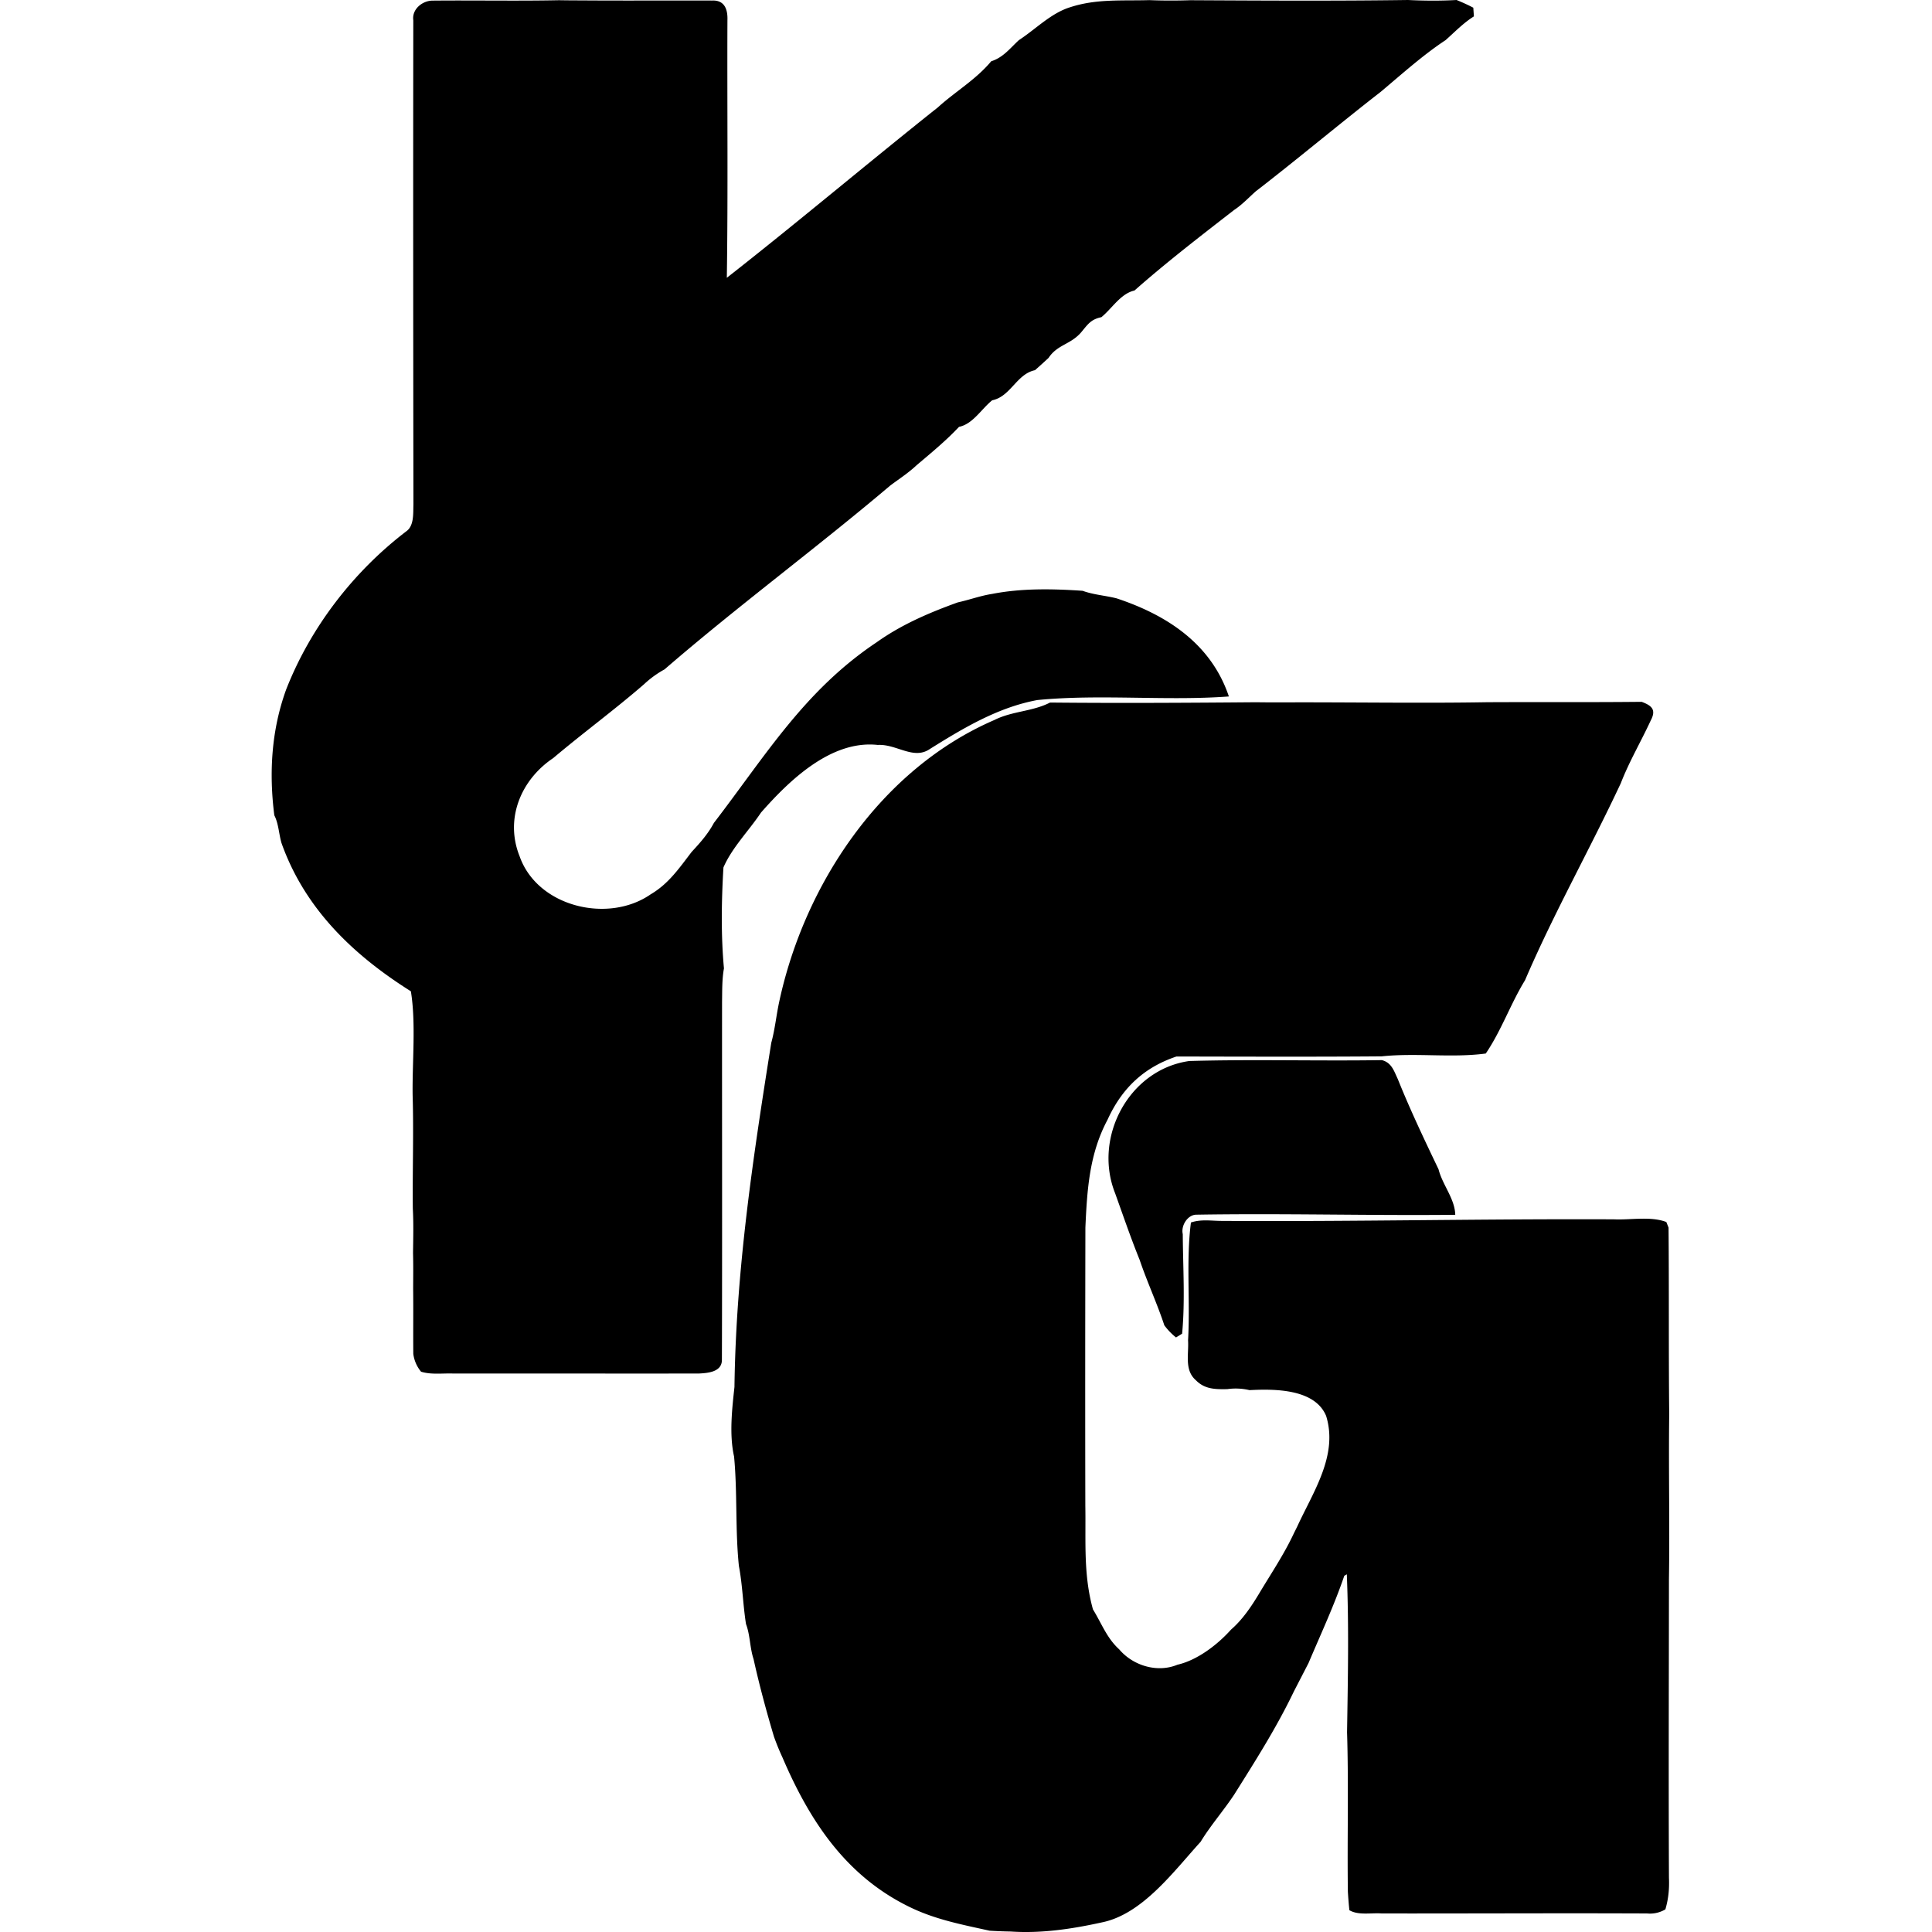
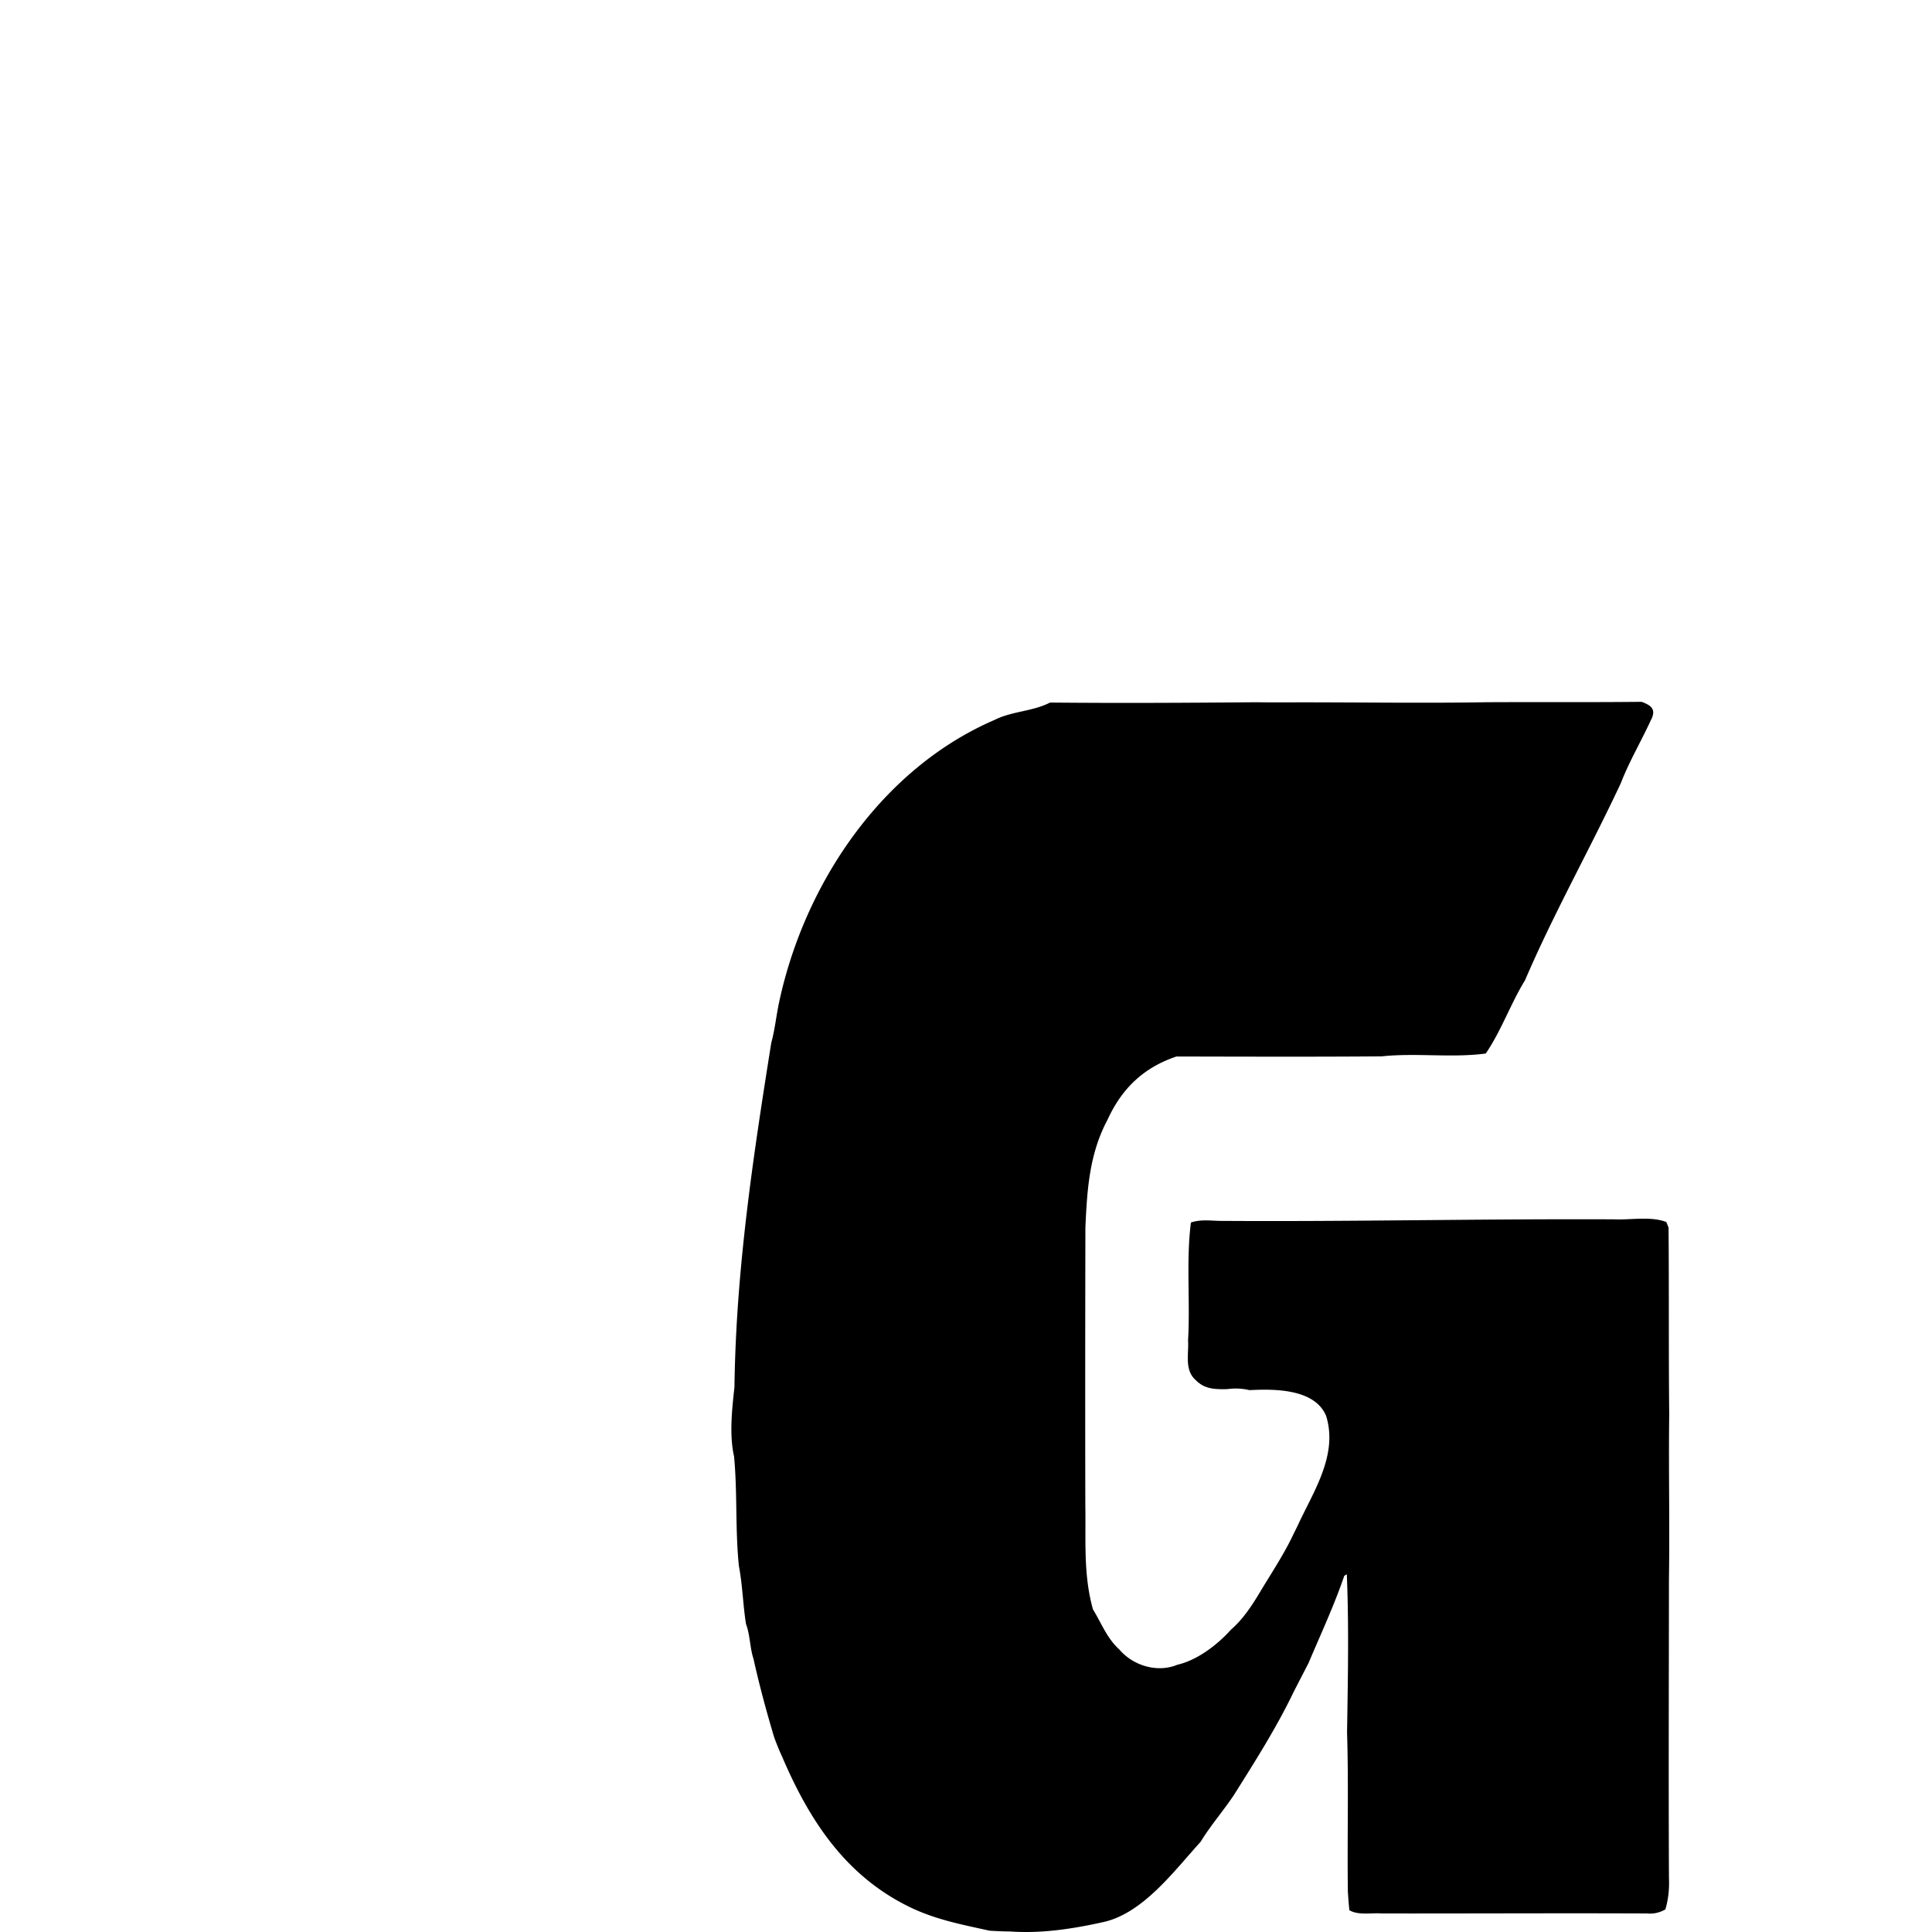
<svg xmlns="http://www.w3.org/2000/svg" fill="none" viewBox="0 0 64 64">
-   <path fill="#000" d="M14.345.02C15.736.007 17.13.035 18.52.007c.233.004.464.006.697.006 1.456.011 2.913 0 4.37.005.417-.02.525.296.51.657-.011 2.84.022 5.686-.02 8.527 2.296-1.797 4.698-3.823 6.991-5.645.585-.531 1.25-.91 1.767-1.527.4-.127.62-.428.916-.7.556-.363 1.064-.893 1.692-1.088.875-.288 1.727-.211 2.63-.238.453.018.901.018 1.354.003C41.83.02 44.239.033 46.643 0c.533.026 1.074.03 1.608 0 .189.077.373.16.554.255l.02.288c-.343.213-.636.518-.937.786-.751.493-1.463 1.138-2.157 1.719-1.327 1.03-2.793 2.258-4.131 3.289-.235.209-.457.448-.72.62-1.113.865-2.242 1.733-3.299 2.667-.457.101-.74.591-1.096.883-.325.068-.43.209-.63.453-.359.459-.814.433-1.12.896-.149.139-.298.273-.45.407-.61.127-.806.874-1.417.997-.36.29-.64.787-1.099.88-.439.467-.916.856-1.404 1.27-.27.254-.577.452-.874.674-2.437 2.065-5.065 4.003-7.477 6.09a3.322 3.322 0 0 0-.68.493c-.964.837-2.025 1.615-3.007 2.445-1.07.716-1.61 2.01-1.116 3.248.586 1.683 2.937 2.243 4.344 1.265.6-.353.949-.874 1.36-1.408.276-.297.54-.593.733-.956 1.703-2.215 3-4.388 5.39-5.983.829-.591 1.74-.98 2.69-1.323.382-.083.747-.22 1.133-.28.98-.192 2.009-.172 3.002-.104.369.134.745.154 1.125.25 1.674.554 3.135 1.51 3.72 3.25-2.052.154-4.274-.084-6.344.119-1.303.24-2.456.931-3.56 1.621-.542.374-1.102-.169-1.728-.134-1.543-.169-2.931 1.176-3.867 2.241-.4.6-.96 1.16-1.244 1.817-.066 1.093-.084 2.257.017 3.343-.066.364-.057.749-.063 1.118-.003 3.948.008 7.901-.005 11.85.002.404-.463.439-.77.454-2.71.003-5.424-.002-8.133 0-.347-.013-.73.044-1.063-.061a1.153 1.153 0 0 1-.257-.591c-.007-.723.004-1.446-.005-2.169.002-.389.007-.778-.004-1.167.006-.492.02-.982-.007-1.474-.013-1.255.031-2.511-.006-3.757-.016-1.094.114-2.389-.058-3.443-1.916-1.207-3.513-2.736-4.286-4.911-.088-.299-.095-.642-.238-.919-.18-1.41-.096-2.819.391-4.163.807-2.063 2.233-3.914 3.993-5.254.25-.187.213-.598.224-.874-.007-5.346-.011-10.699-.004-16.045-.053-.371.312-.659.654-.652Z" />
  <path fill="#000" d="M34.784 23.273c2.28.022 4.537.009 6.818-.01.444.006.886.006 1.33.003 1.992-.002 4.367.031 6.325-.004 1.71-.009 3.413.005 5.126-.013.334.125.49.26.3.617-.32.695-.715 1.363-.99 2.075-1.021 2.184-2.225 4.315-3.174 6.53-.48.782-.785 1.67-1.301 2.428-1.123.151-2.31-.027-3.446.094-2.195.018-4.6.009-6.8.005-1.085.364-1.808 1.054-2.283 2.094-.604 1.133-.677 2.311-.734 3.572-.006 3.072-.009 6.146-.002 9.218.02 1.18-.068 2.283.253 3.432.285.461.457.949.868 1.322.459.543 1.265.787 1.931.51.661-.151 1.33-.666 1.775-1.164.378-.328.668-.758.925-1.185.398-.667.83-1.305 1.16-2.012l.106-.213c.527-1.15 1.364-2.362.958-3.67-.378-.903-1.72-.894-2.538-.852a1.991 1.991 0 0 0-.736-.033c-.393.006-.743.008-1.04-.295-.388-.336-.23-.863-.259-1.32.075-1.286-.068-2.64.095-3.905.354-.118.685-.05 1.048-.053 4.377.027 8.582-.072 12.964-.052.558.026 1.208-.11 1.736.088l.074.187c.018 2.056 0 4.12.022 6.178-.024 1.824.02 3.643-.009 5.465-.002 3.302-.015 6.585 0 9.89.016.362-.015.698-.118 1.05a.993.993 0 0 1-.604.136c-2.958-.013-5.83.004-8.792 0-.338-.027-.773.07-1.072-.108a13.65 13.65 0 0 1-.05-.613c-.024-1.76.028-3.524-.027-5.282.027-1.738.064-3.496-.008-5.232l-.084.049c-.336.986-.778 1.929-1.184 2.89l-.488.946c-.571 1.191-1.27 2.29-1.971 3.406-.352.534-.784 1.024-1.116 1.57-.888.974-1.923 2.394-3.263 2.668-.998.22-2.004.372-3.028.304a14.802 14.802 0 0 1-.699-.027c-.922-.204-1.81-.371-2.67-.795-2.1-1.029-3.295-2.85-4.192-4.944-.105-.226-.2-.46-.283-.694-.253-.85-.483-1.701-.675-2.567-.125-.378-.11-.79-.25-1.16-.101-.64-.114-1.285-.235-1.922-.125-1.2-.046-2.422-.16-3.626-.163-.727-.067-1.57.013-2.305.05-3.867.615-7.609 1.22-11.403.122-.444.164-.897.26-1.345.835-3.907 3.38-7.723 7.126-9.343.593-.3 1.264-.279 1.848-.58Z" />
-   <path fill="#000" d="M39.398 35.147c2.123-.06 4.254.004 6.379-.029.323.084.4.359.527.627.402 1.004.881 2.01 1.35 2.99.129.516.542.976.553 1.507-2.859.029-5.713-.052-8.582-.004-.29.007-.51.37-.444.644.006 1.09.081 2.219-.022 3.298l-.202.125a2.17 2.17 0 0 1-.387-.402c-.242-.734-.57-1.435-.818-2.169-.298-.736-.544-1.46-.813-2.208-.736-1.854.462-4.098 2.46-4.379Z" />
</svg>